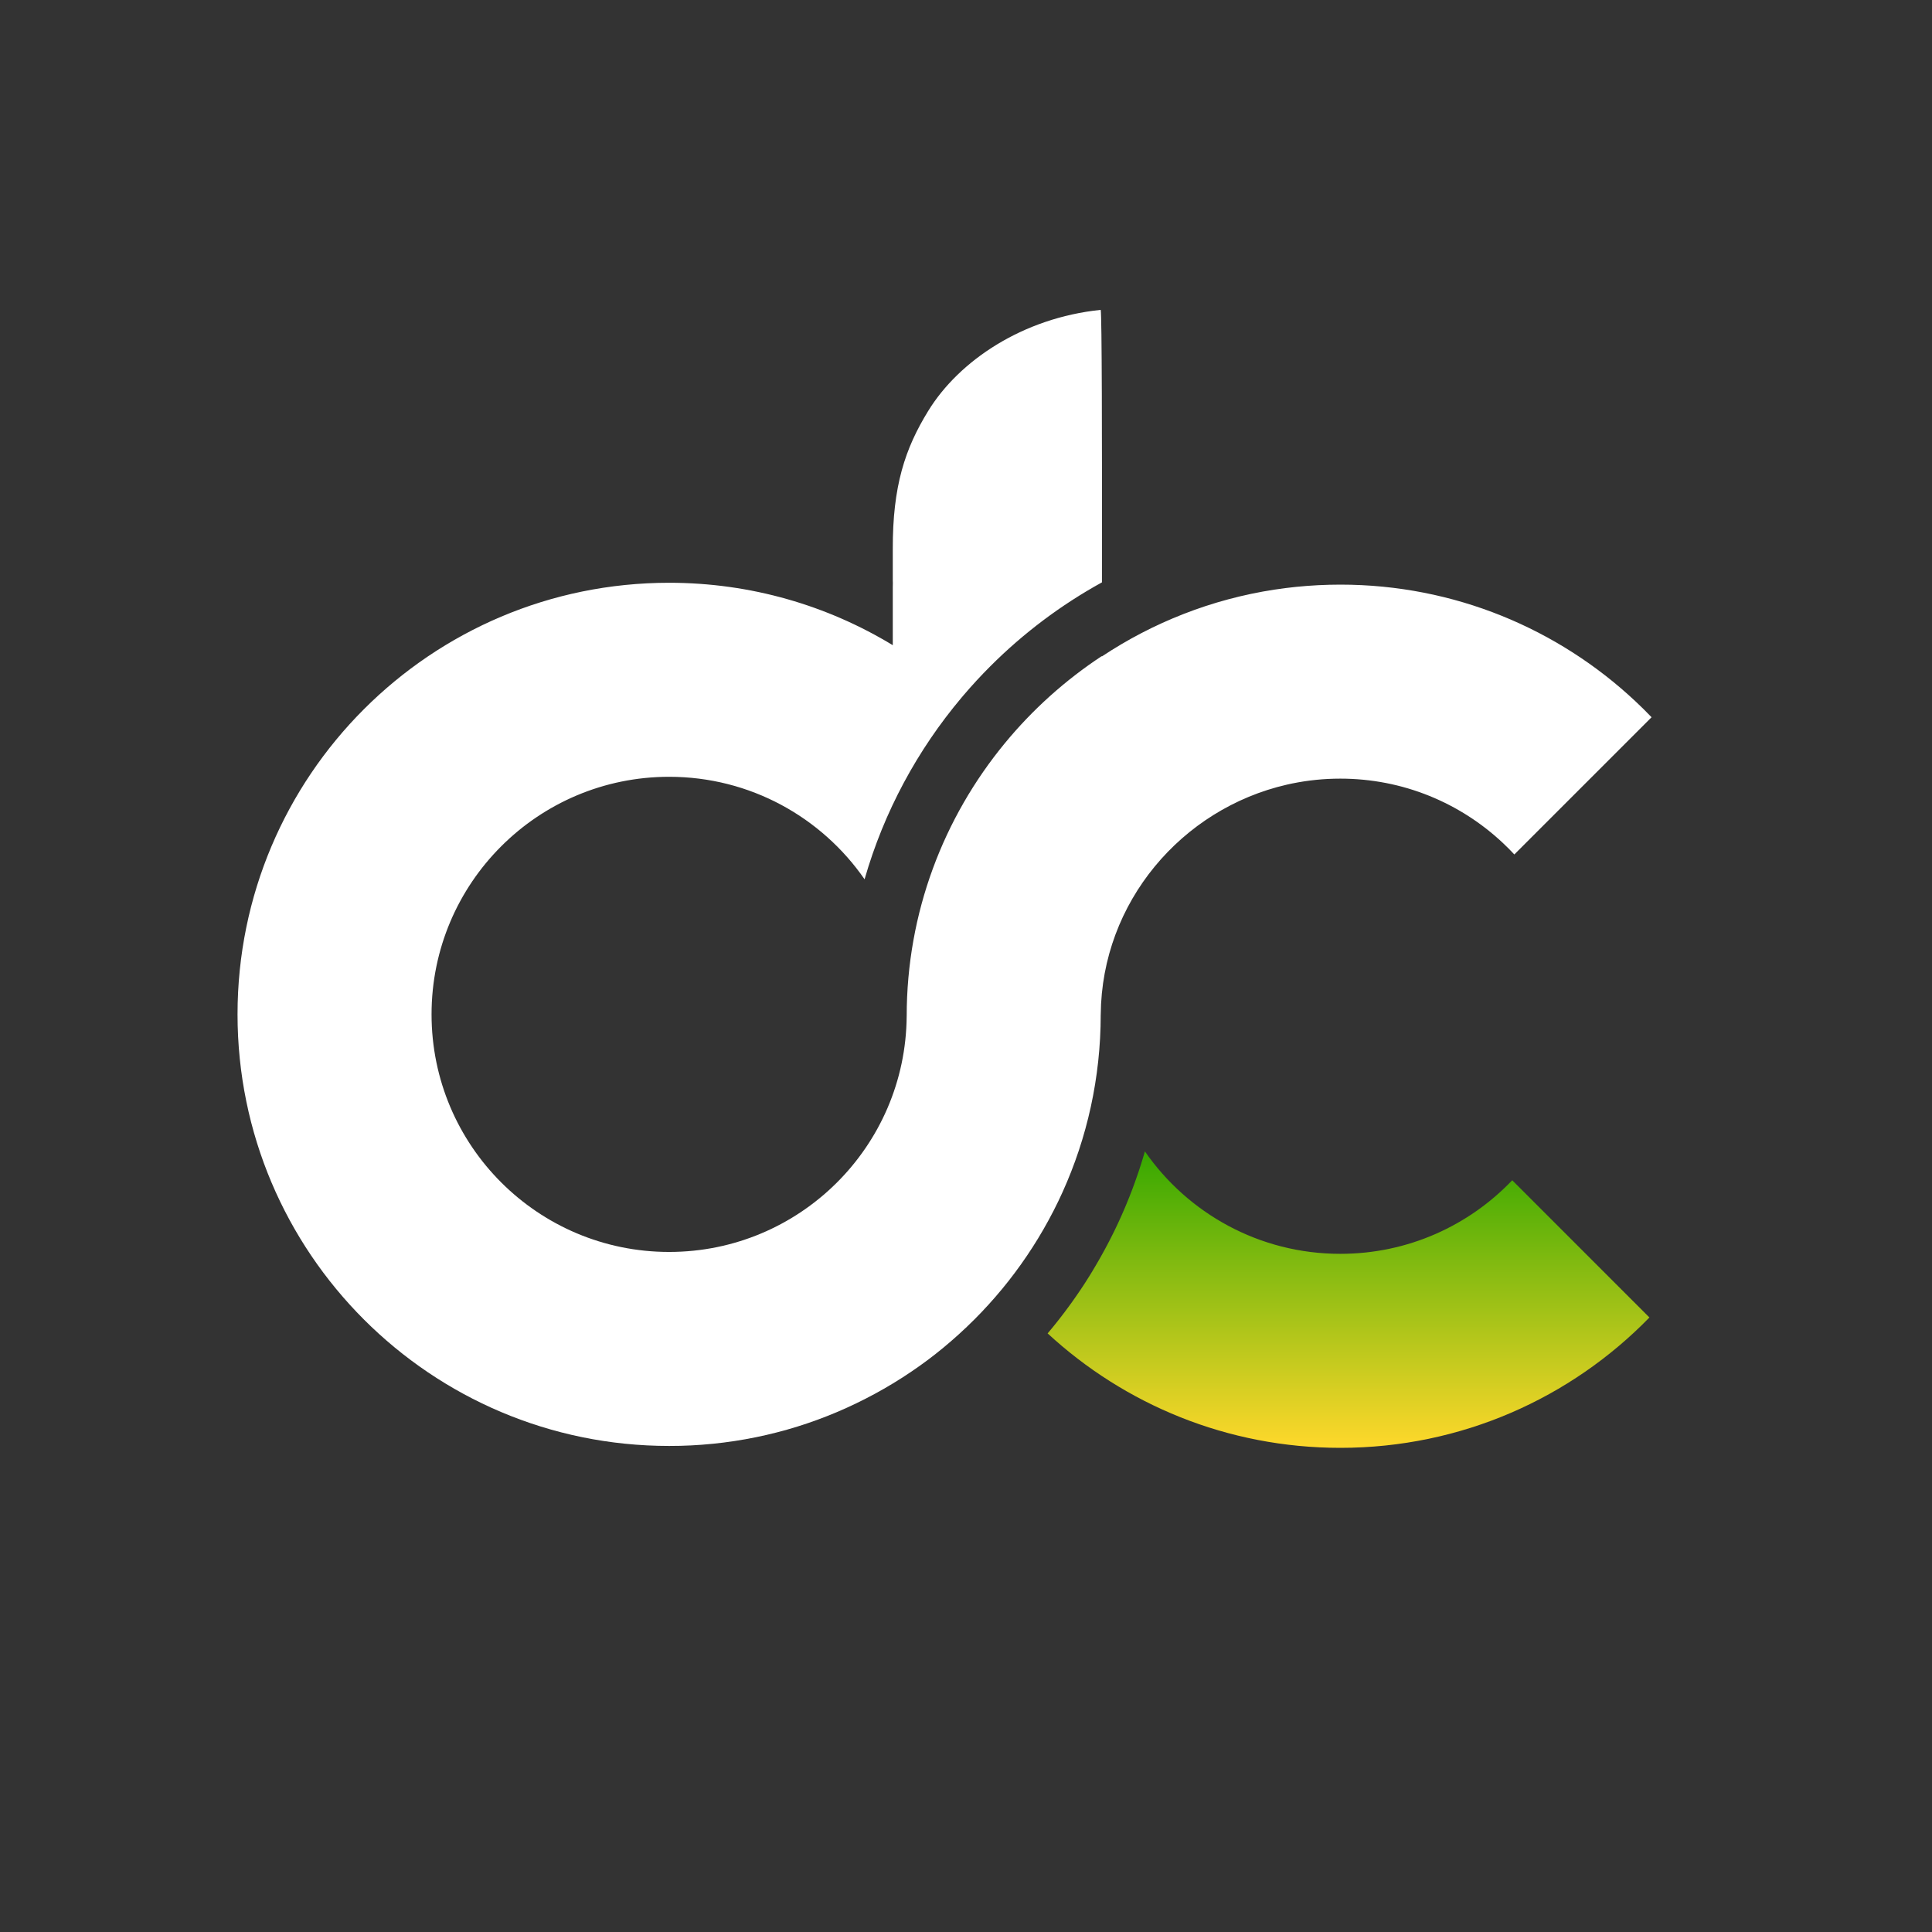
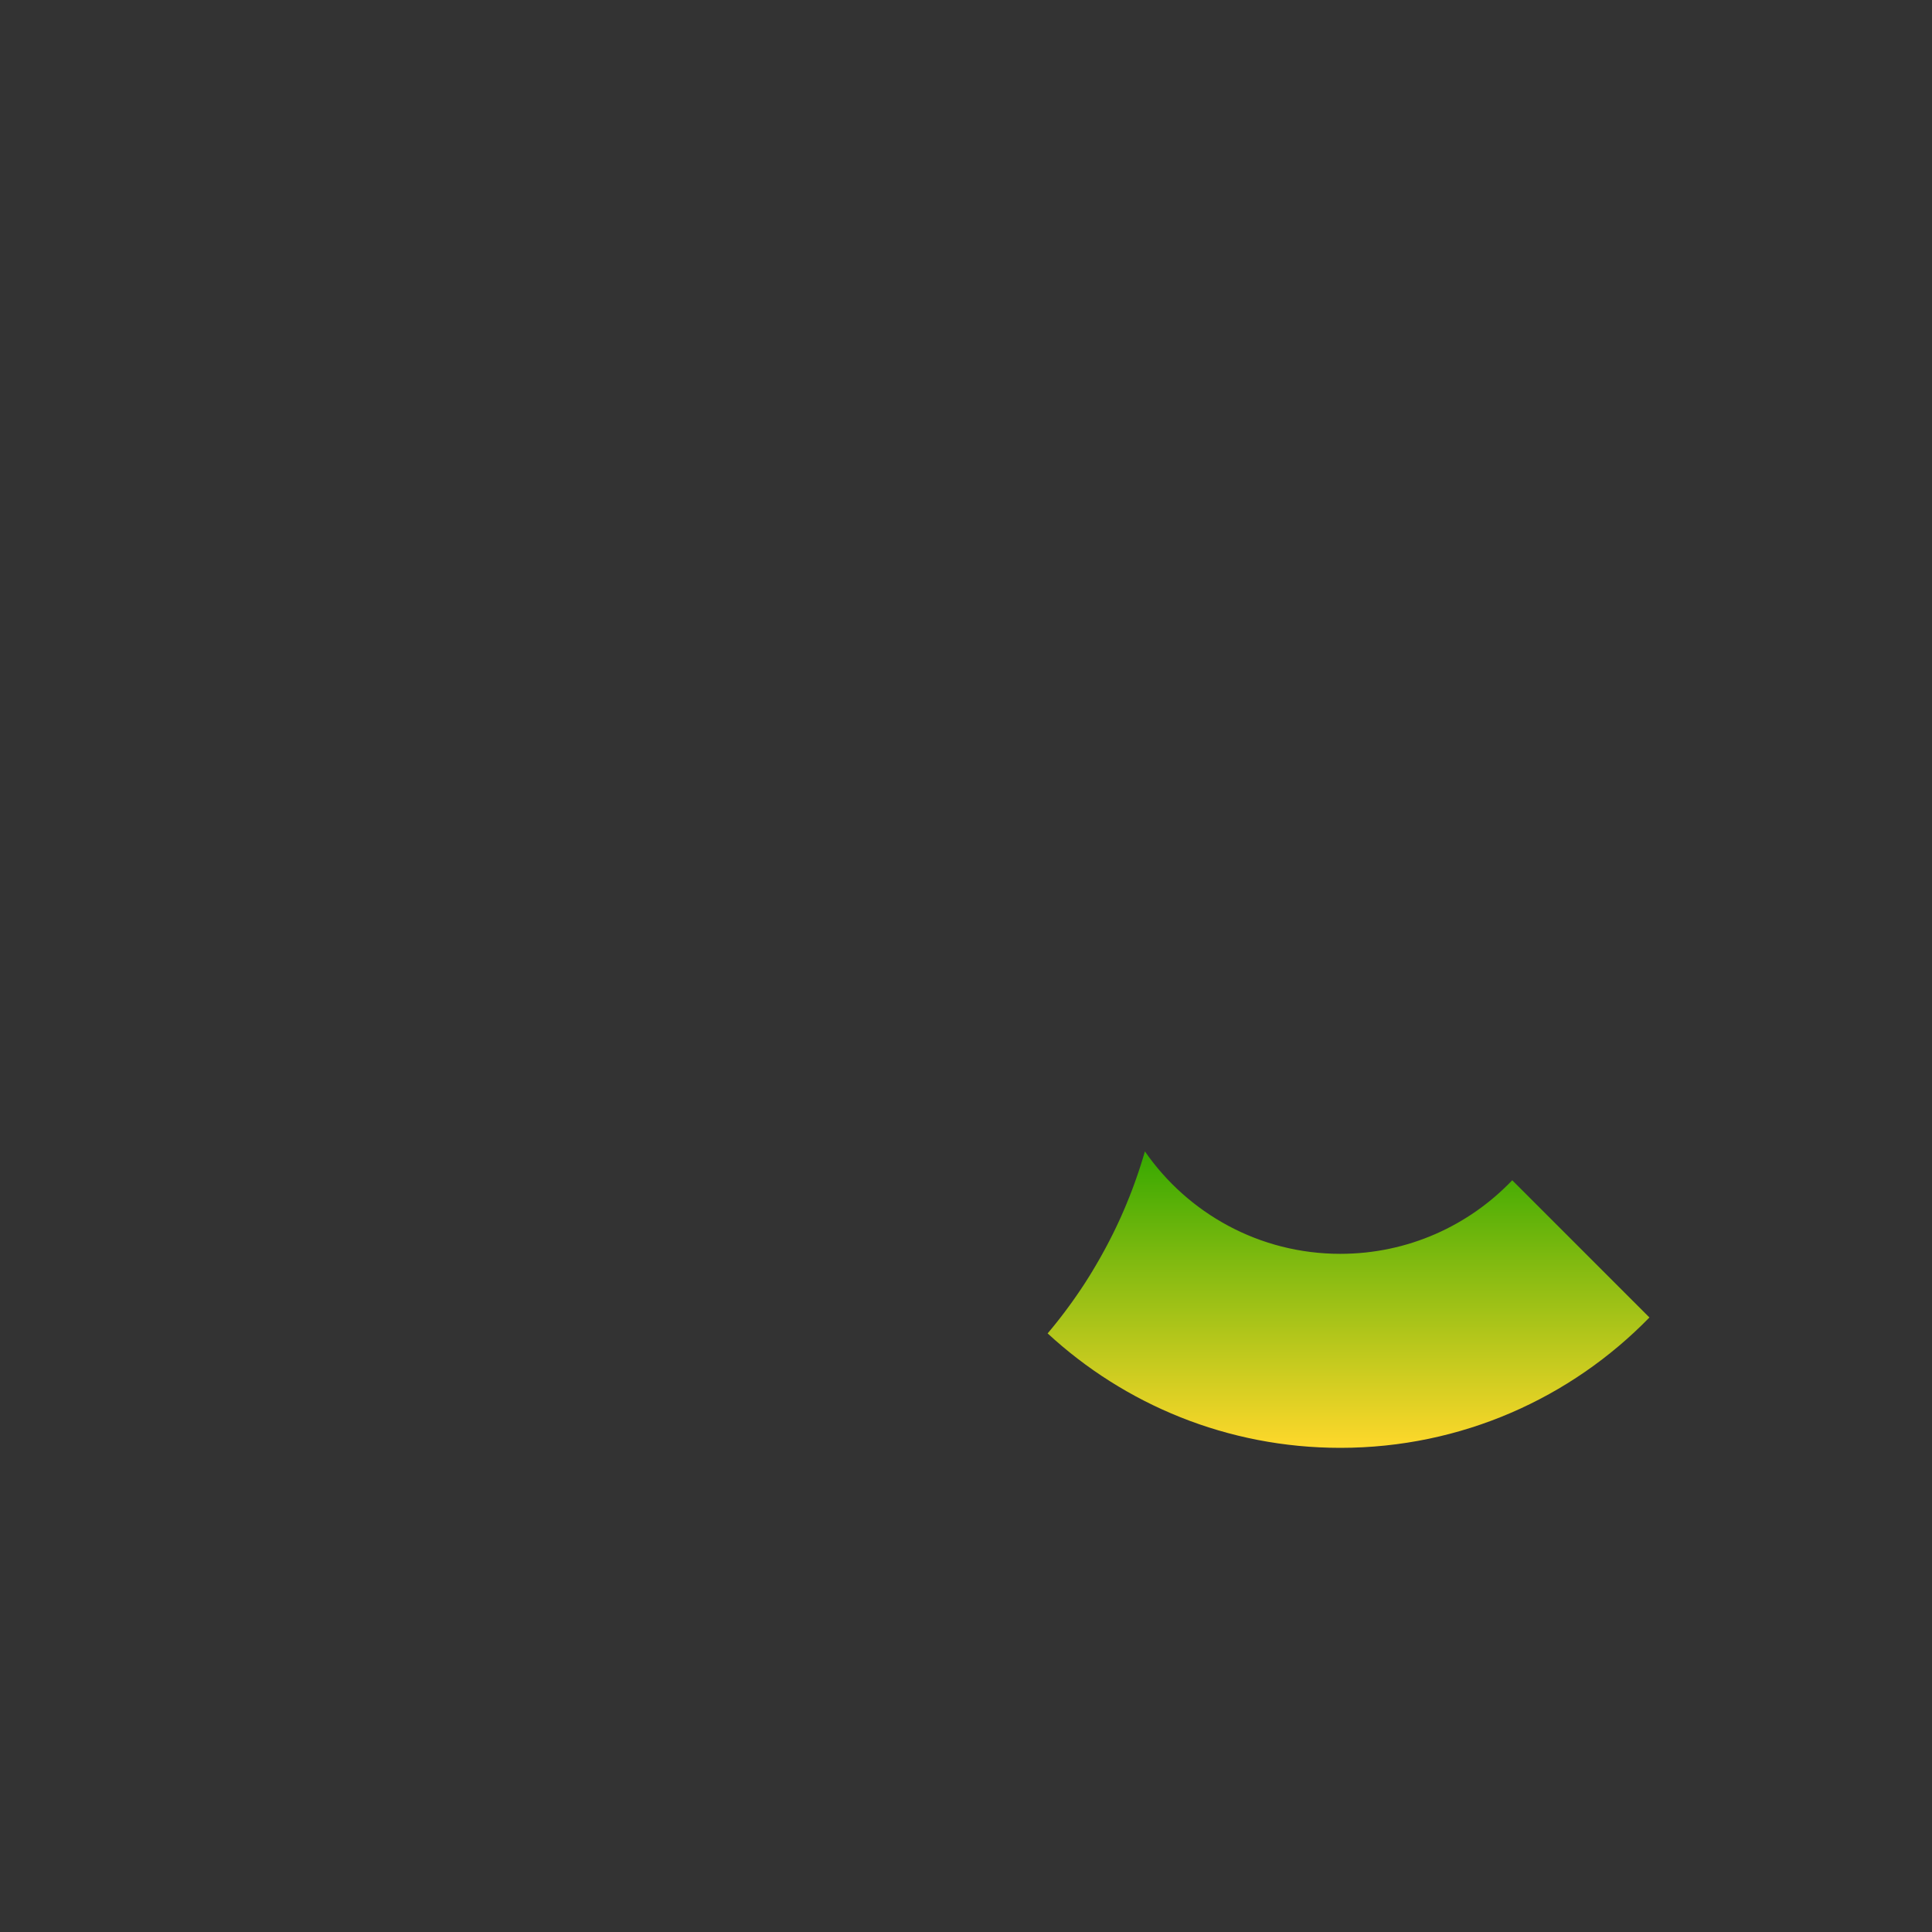
<svg xmlns="http://www.w3.org/2000/svg" xmlns:xlink="http://www.w3.org/1999/xlink" width="512" height="512" viewBox="0 0 512 512" version="1.1" id="svg1">
  <rect x="0" y="0" width="512" height="512" fill="#333333" stroke="none" />
  <defs id="defs1">
    <linearGradient xlink:href="#grad1" id="grad2" x1="80.967" y1="156.061" x2="80.967" y2="168.862" gradientTransform="matrix(12.459,0,0,6.137,-729.837,-653.203)" gradientUnits="userSpaceOnUse" />
    <linearGradient id="grad1">
      <stop offset="0%" stop-color="#35a800" stop-opacity="1" id="stop4" />
      <stop offset="100%" stop-color="#ffd82b" stop-opacity="1" id="stop5" />
    </linearGradient>
  </defs>
  <g id="layer1">
-     <path d="M 2.886,4.715 V 508.384 H 506.555 V 4.715 Z" style="fill:none;stroke-width:8.744" id="path2" />
+     <path d="M 2.886,4.715 V 508.384 H 506.555 V 4.715 " style="fill:none;stroke-width:8.744" id="path2" />
    <g id="g1" transform="translate(-1.28,0.55)">
-       <path d="m 292.988,268.332 h -0.005 c -0.007,16.773 -3.626,32.703 -10.121,47.05 -0.377,0.833 -0.758,1.659 -1.155,2.479 l -0.02,0.033 c -0.397,0.821 -0.801,1.636 -1.215,2.447 l -0.02,0.033 c -3.368,6.573 -7.359,12.775 -11.885,18.535 -0.561,0.709 -1.125,1.418 -1.701,2.114 l -0.026,0.026 c -0.582,0.706 -1.173,1.403 -1.772,2.094 -0.592,0.684 -1.195,1.358 -1.802,2.03 l -0.02,0.026 -0.357,0.381 -1.515,1.626 c -0.624,0.657 -1.254,1.304 -1.893,1.943 l -0.026,0.02 c -0.642,0.642 -1.289,1.271 -1.943,1.897 l -0.02,0.02 c -0.654,0.625 -1.316,1.242 -1.988,1.852 l -0.02,0.02 c -0.669,0.609 -1.348,1.209 -2.035,1.804 l -0.02,0.02 c -0.684,0.593 -1.378,1.178 -2.077,1.758 l -0.02,0.02 c -0.701,0.577 -1.408,1.146 -2.121,1.708 l -0.02,0.02 c -0.714,0.562 -1.433,1.116 -2.162,1.658 l -0.02,0.007 c -0.728,0.542 -1.459,1.083 -2.204,1.608 l -0.02,0.007 c -0.742,0.531 -1.49,1.047 -2.244,1.555 l -0.02,0.007 c -0.755,0.511 -1.516,1.011 -2.285,1.505 l -0.02,0.007 c -0.769,0.493 -1.542,0.974 -2.322,1.45 l -0.02,0.007 c -0.781,0.475 -1.567,0.939 -2.36,1.395 l -0.02,0.007 c -0.79,0.454 -1.591,0.905 -2.397,1.34 l -0.02,0.007 c -0.805,0.439 -1.616,0.865 -2.434,1.284 l -0.02,0.007 c -0.818,0.419 -1.639,0.828 -2.469,1.227 l -0.007,0.005 c -0.828,0.401 -1.663,0.79 -2.504,1.17 l -0.007,0.004 c -0.84,0.38 -1.688,0.751 -2.538,1.11 l -0.007,0.005 c -0.85,0.359 -1.708,0.711 -2.567,1.048 l -0.007,0.005 c -0.86,0.339 -1.727,0.669 -2.6,0.989 l -0.007,0.004 c -0.87,0.317 -1.751,0.632 -2.63,0.927 l -0.007,0.003 c -0.88,0.297 -1.77,0.588 -2.66,0.863 l -0.007,0.004 c -0.892,0.278 -1.79,0.546 -2.691,0.801 l -0.007,0.003 c -0.902,0.258 -1.807,0.498 -2.719,0.734 l -0.007,0.003 c -0.909,0.233 -1.827,0.456 -2.747,0.669 l -0.007,0.003 c -0.92,0.211 -1.844,0.414 -2.771,0.605 h -0.007 c -0.929,0.188 -1.864,0.367 -2.798,0.535 l -0.005,0.003 c -0.937,0.168 -1.879,0.322 -2.824,0.466 l -0.004,0.002 c -0.944,0.144 -1.894,0.275 -2.845,0.397 l -0.005,0.003 c -0.952,0.121 -1.912,0.228 -2.868,0.327 h -0.003 c -0.962,0.097 -1.925,0.184 -2.893,0.255 l -0.003,0.003 c -0.969,0.07 -1.935,0.134 -2.909,0.184 h -0.003 c -0.977,0.052 -1.951,0.087 -2.933,0.111 -0.981,0.026 -1.966,0.033 -2.952,0.033 -63.169,0 -114.377,-51.207 -114.377,-114.376 0,-63.167 51.207,-114.374 114.377,-114.374 21.701,0 41.986,6.045 59.27,16.542 v -6.913 -1.274 -7.19 c 0,-0.007 0,0.007 0,0 l 0.02,-1.163 -0.02,-0.567 v -8.348 c -0.046,-16.687 3.221,-26.61 9.414,-36.665 8.172,-13.269 24.99,-24.608 45.69,-26.745 0.305,1.324 0.377,33.998 0.328,72.214 -10.899,5.999 -20.852,13.501 -29.578,22.229 -2.476,2.476 -4.854,5.052 -7.127,7.719 -0.003,0 -0.003,0.003 -0.005,0.005 l -0.419,0.496 -0.02,0.02 -0.026,0.033 c -11.707,13.893 -20.583,30.253 -25.733,48.186 -11.362,-16.409 -30.322,-27.161 -51.795,-27.161 -34.771,0 -62.959,28.187 -62.959,62.959 0,34.771 28.188,62.961 62.959,62.961 34.608,0 62.691,-27.926 62.954,-62.471 h 0.004 c 0,-27.452 9.779,-52.642 26.014,-72.355 l 0.158,0.196 0.005,-0.005 -0.158,-0.196 c 7.344,-8.916 16.007,-16.704 25.689,-23.079 v 0.107 c 13.513,-8.978 29.045,-15.163 45.771,-17.723 h 0.02 c 0.944,-0.144 1.891,-0.28 2.841,-0.399 h 0.007 c 0.952,-0.121 1.909,-0.233 2.868,-0.33 h 0.005 c 0.959,-0.097 1.923,-0.181 2.89,-0.255 h 0.004 c 0.967,-0.074 1.939,-0.136 2.913,-0.186 0.977,-0.052 1.953,-0.087 2.935,-0.112 0.982,-0.026 1.966,-0.039 2.952,-0.039 30.235,0 57.731,11.731 78.183,30.892 1.473,1.378 2.908,2.796 4.303,4.251 l -36.37,36.366 c -0.994,-1.065 -2.023,-2.099 -3.086,-3.095 -11.258,-10.545 -26.391,-16.999 -43.03,-16.999 l -1.619,0.02 h -0.007 c -0.535,0.013 -1.069,0.039 -1.598,0.059 h -0.02 l -1.579,0.099 -0.026,0.003 -1.559,0.138 -0.033,0.003 -1.539,0.176 -0.046,0.004 -1.514,0.213 -0.059,0.007 -1.494,0.247 -0.07,0.013 -1.47,0.28 -0.079,0.013 -1.442,0.315 c -27.903,6.39 -49.071,31.2 -49.331,60.872 h -0.005 z" style="fill:#ffffff;fill-rule:evenodd;stroke-width:8.744" id="path4" />
      <path d="m 356.476,331.727 c -21.465,0 -40.425,-10.748 -51.787,-27.149 l -0.245,0.84 -0.092,0.315 -0.159,0.523 -0.255,0.838 -0.223,0.716 -0.079,0.249 -0.42,1.292 -0.079,0.238 -0.254,0.755 -0.026,0.07 -0.283,0.823 -0.288,0.823 -0.292,0.818 -0.007,0.026 -0.289,0.79 -0.302,0.816 -0.258,0.681 -0.052,0.129 -0.315,0.809 -0.094,0.242 -0.226,0.563 -0.647,1.591 -0.007,0.02 -0.33,0.79 -0.003,0.007 -0.339,0.793 -0.07,0.171 -0.622,1.413 -0.241,0.54 -0.115,0.247 -0.359,0.783 -0.364,0.781 -0.37,0.781 -0.139,0.292 -0.235,0.483 -0.38,0.773 -0.087,0.174 -0.302,0.597 -0.389,0.766 -0.327,0.635 -0.07,0.131 -0.364,0.699 -0.033,0.059 -0.404,0.759 -0.31,0.577 -0.1,0.178 -0.414,0.754 -0.252,0.456 -0.163,0.293 -0.424,0.746 -0.193,0.339 -0.235,0.404 -0.432,0.741 -0.131,0.223 -0.026,0.046 -0.637,1.069 -0.079,0.134 -0.059,0.11 -0.381,0.622 -0.446,0.724 -0.005,0.004 -0.456,0.724 -0.384,0.608 -0.07,0.113 -0.466,0.719 -0.322,0.493 -0.147,0.223 -0.475,0.712 -0.02,0.026 -0.456,0.674 -0.005,0.007 -0.483,0.704 -0.365,0.527 -0.121,0.176 -0.493,0.699 -0.11,0.157 -0.386,0.538 -0.501,0.692 -1.013,1.373 -0.516,0.684 -0.517,0.677 -0.521,0.674 -0.322,0.414 -0.205,0.257 -0.531,0.67 -0.243,0.304 -0.292,0.359 -0.54,0.659 -0.163,0.201 -0.38,0.456 -0.548,0.654 c 20.385,18.82 47.636,30.327 77.573,30.327 32.114,0 61.137,-13.234 81.911,-34.548 L 402.036,312.229 c -11.464,12.015 -27.633,19.498 -45.549,19.498 z" style="fill:url(#grad2);stroke-width:8.744" id="path5" />
    </g>
  </g>
</svg>